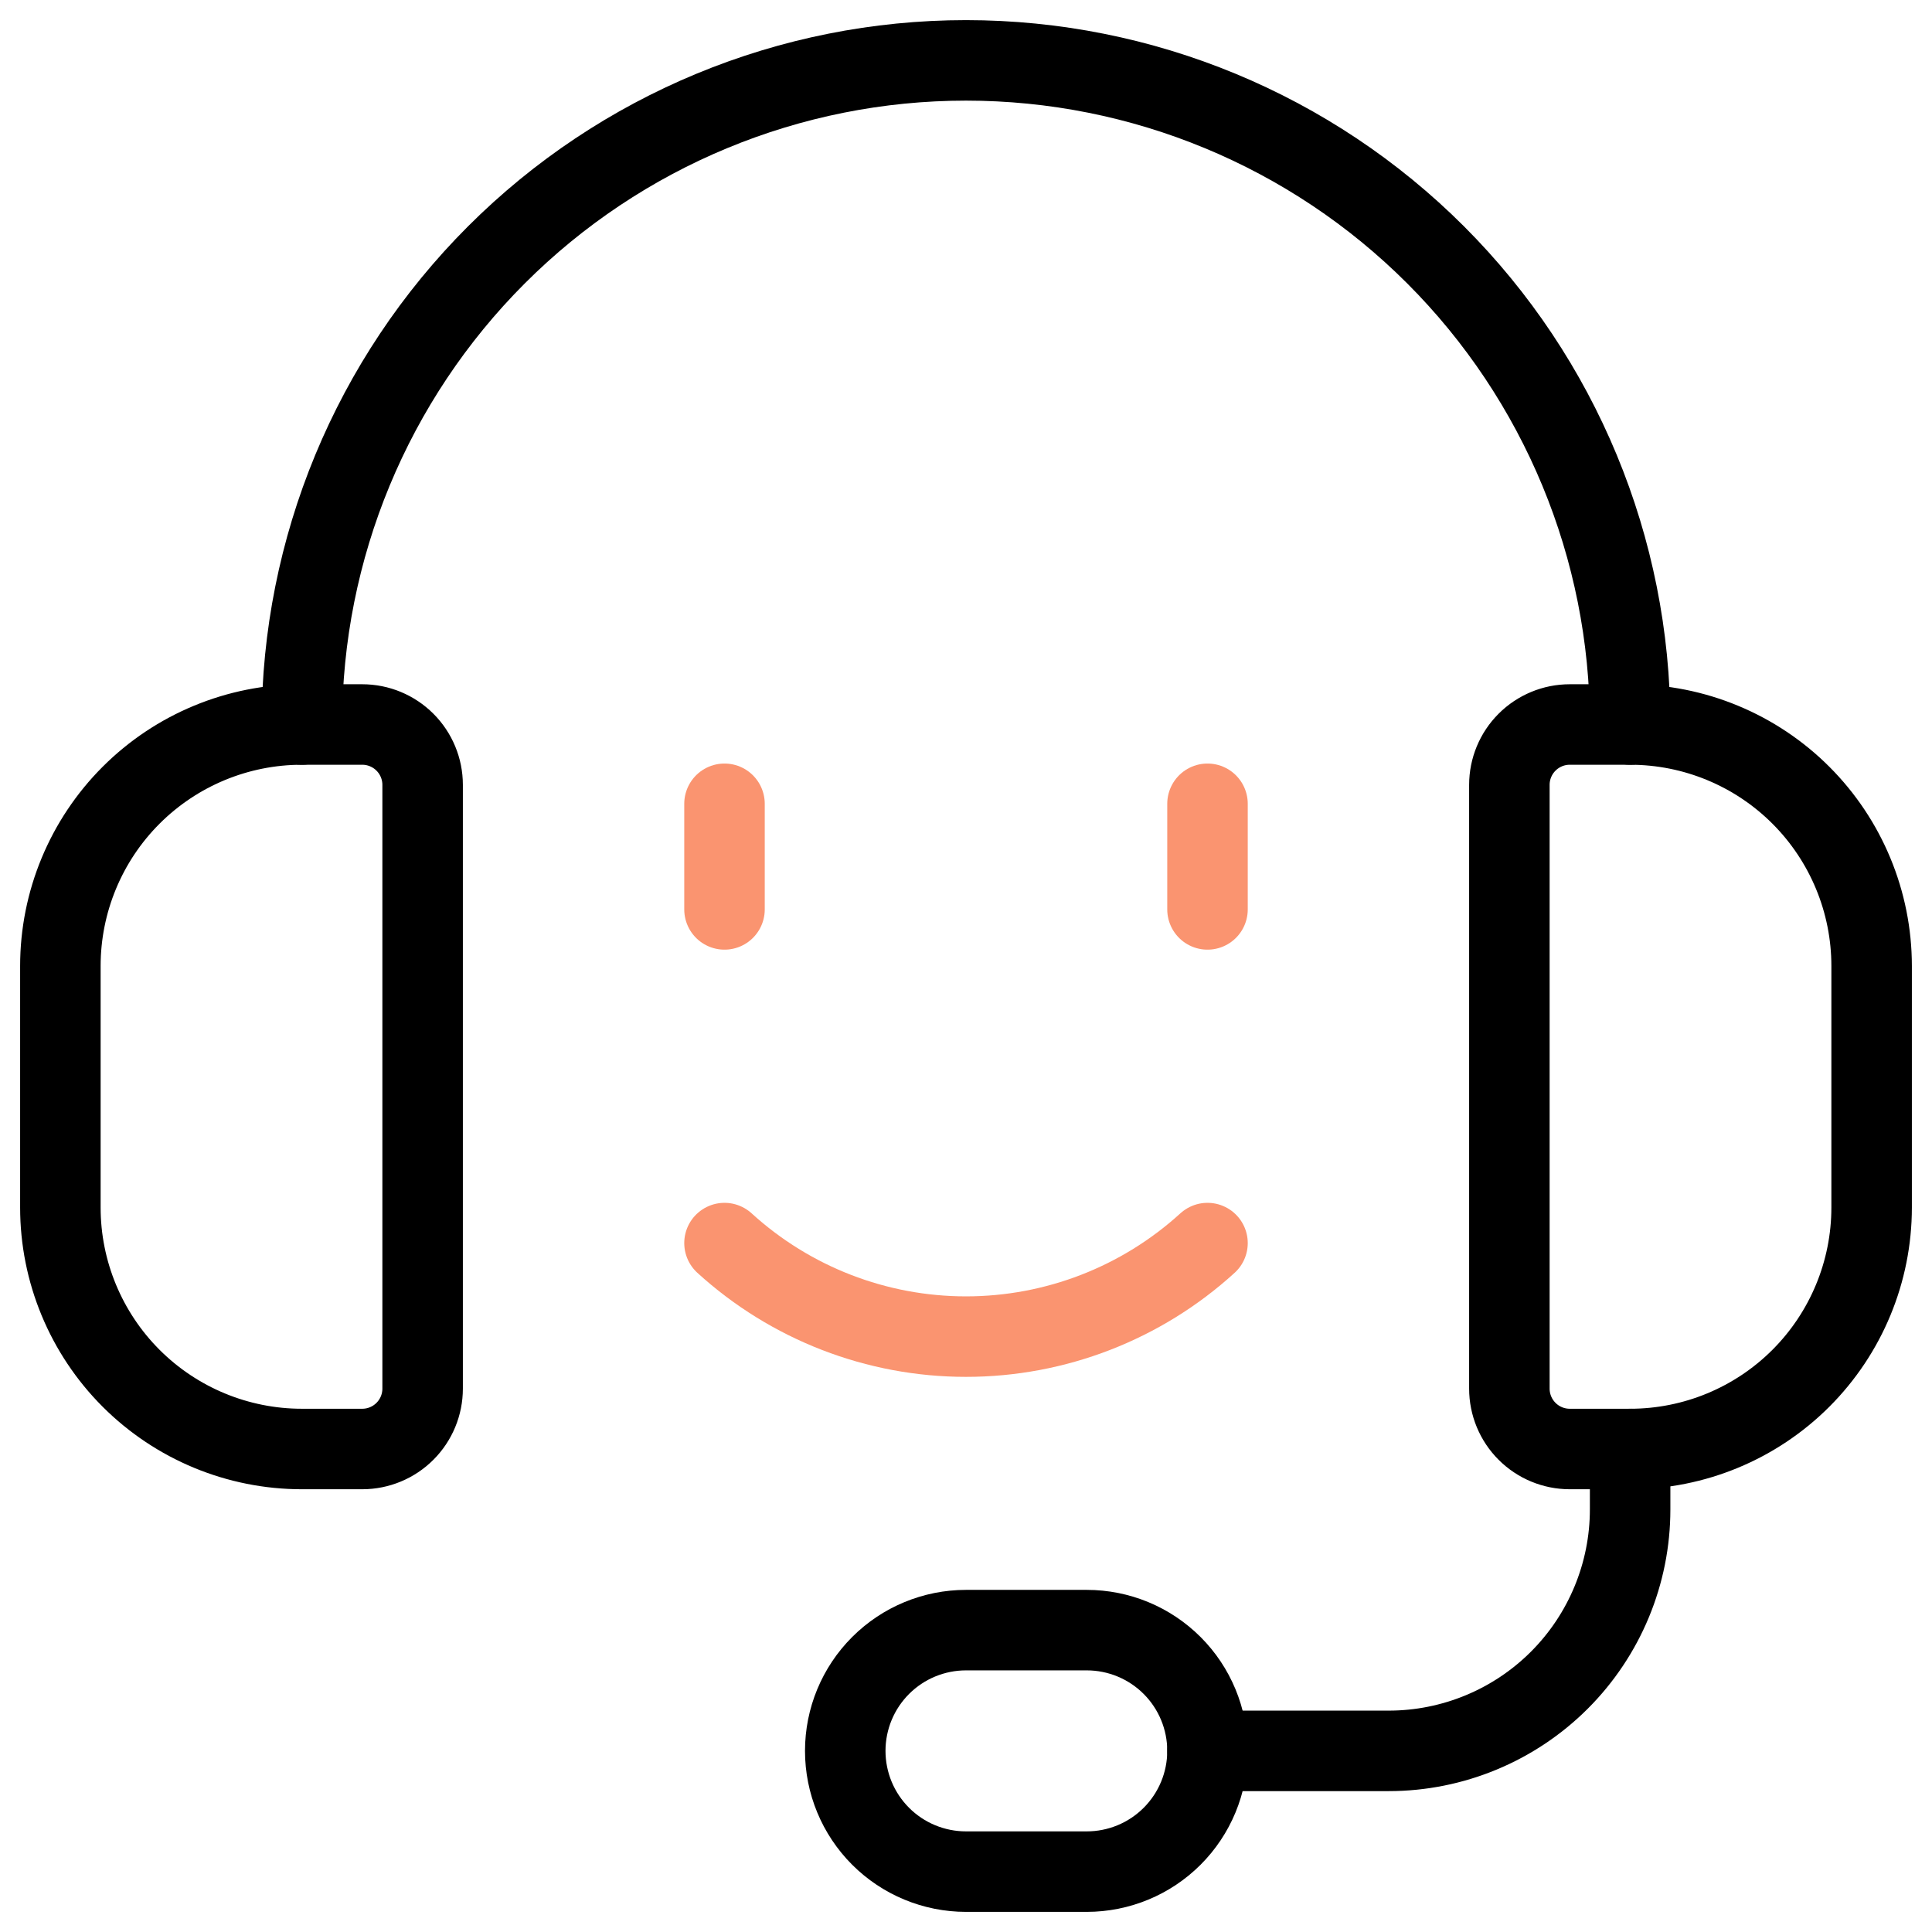
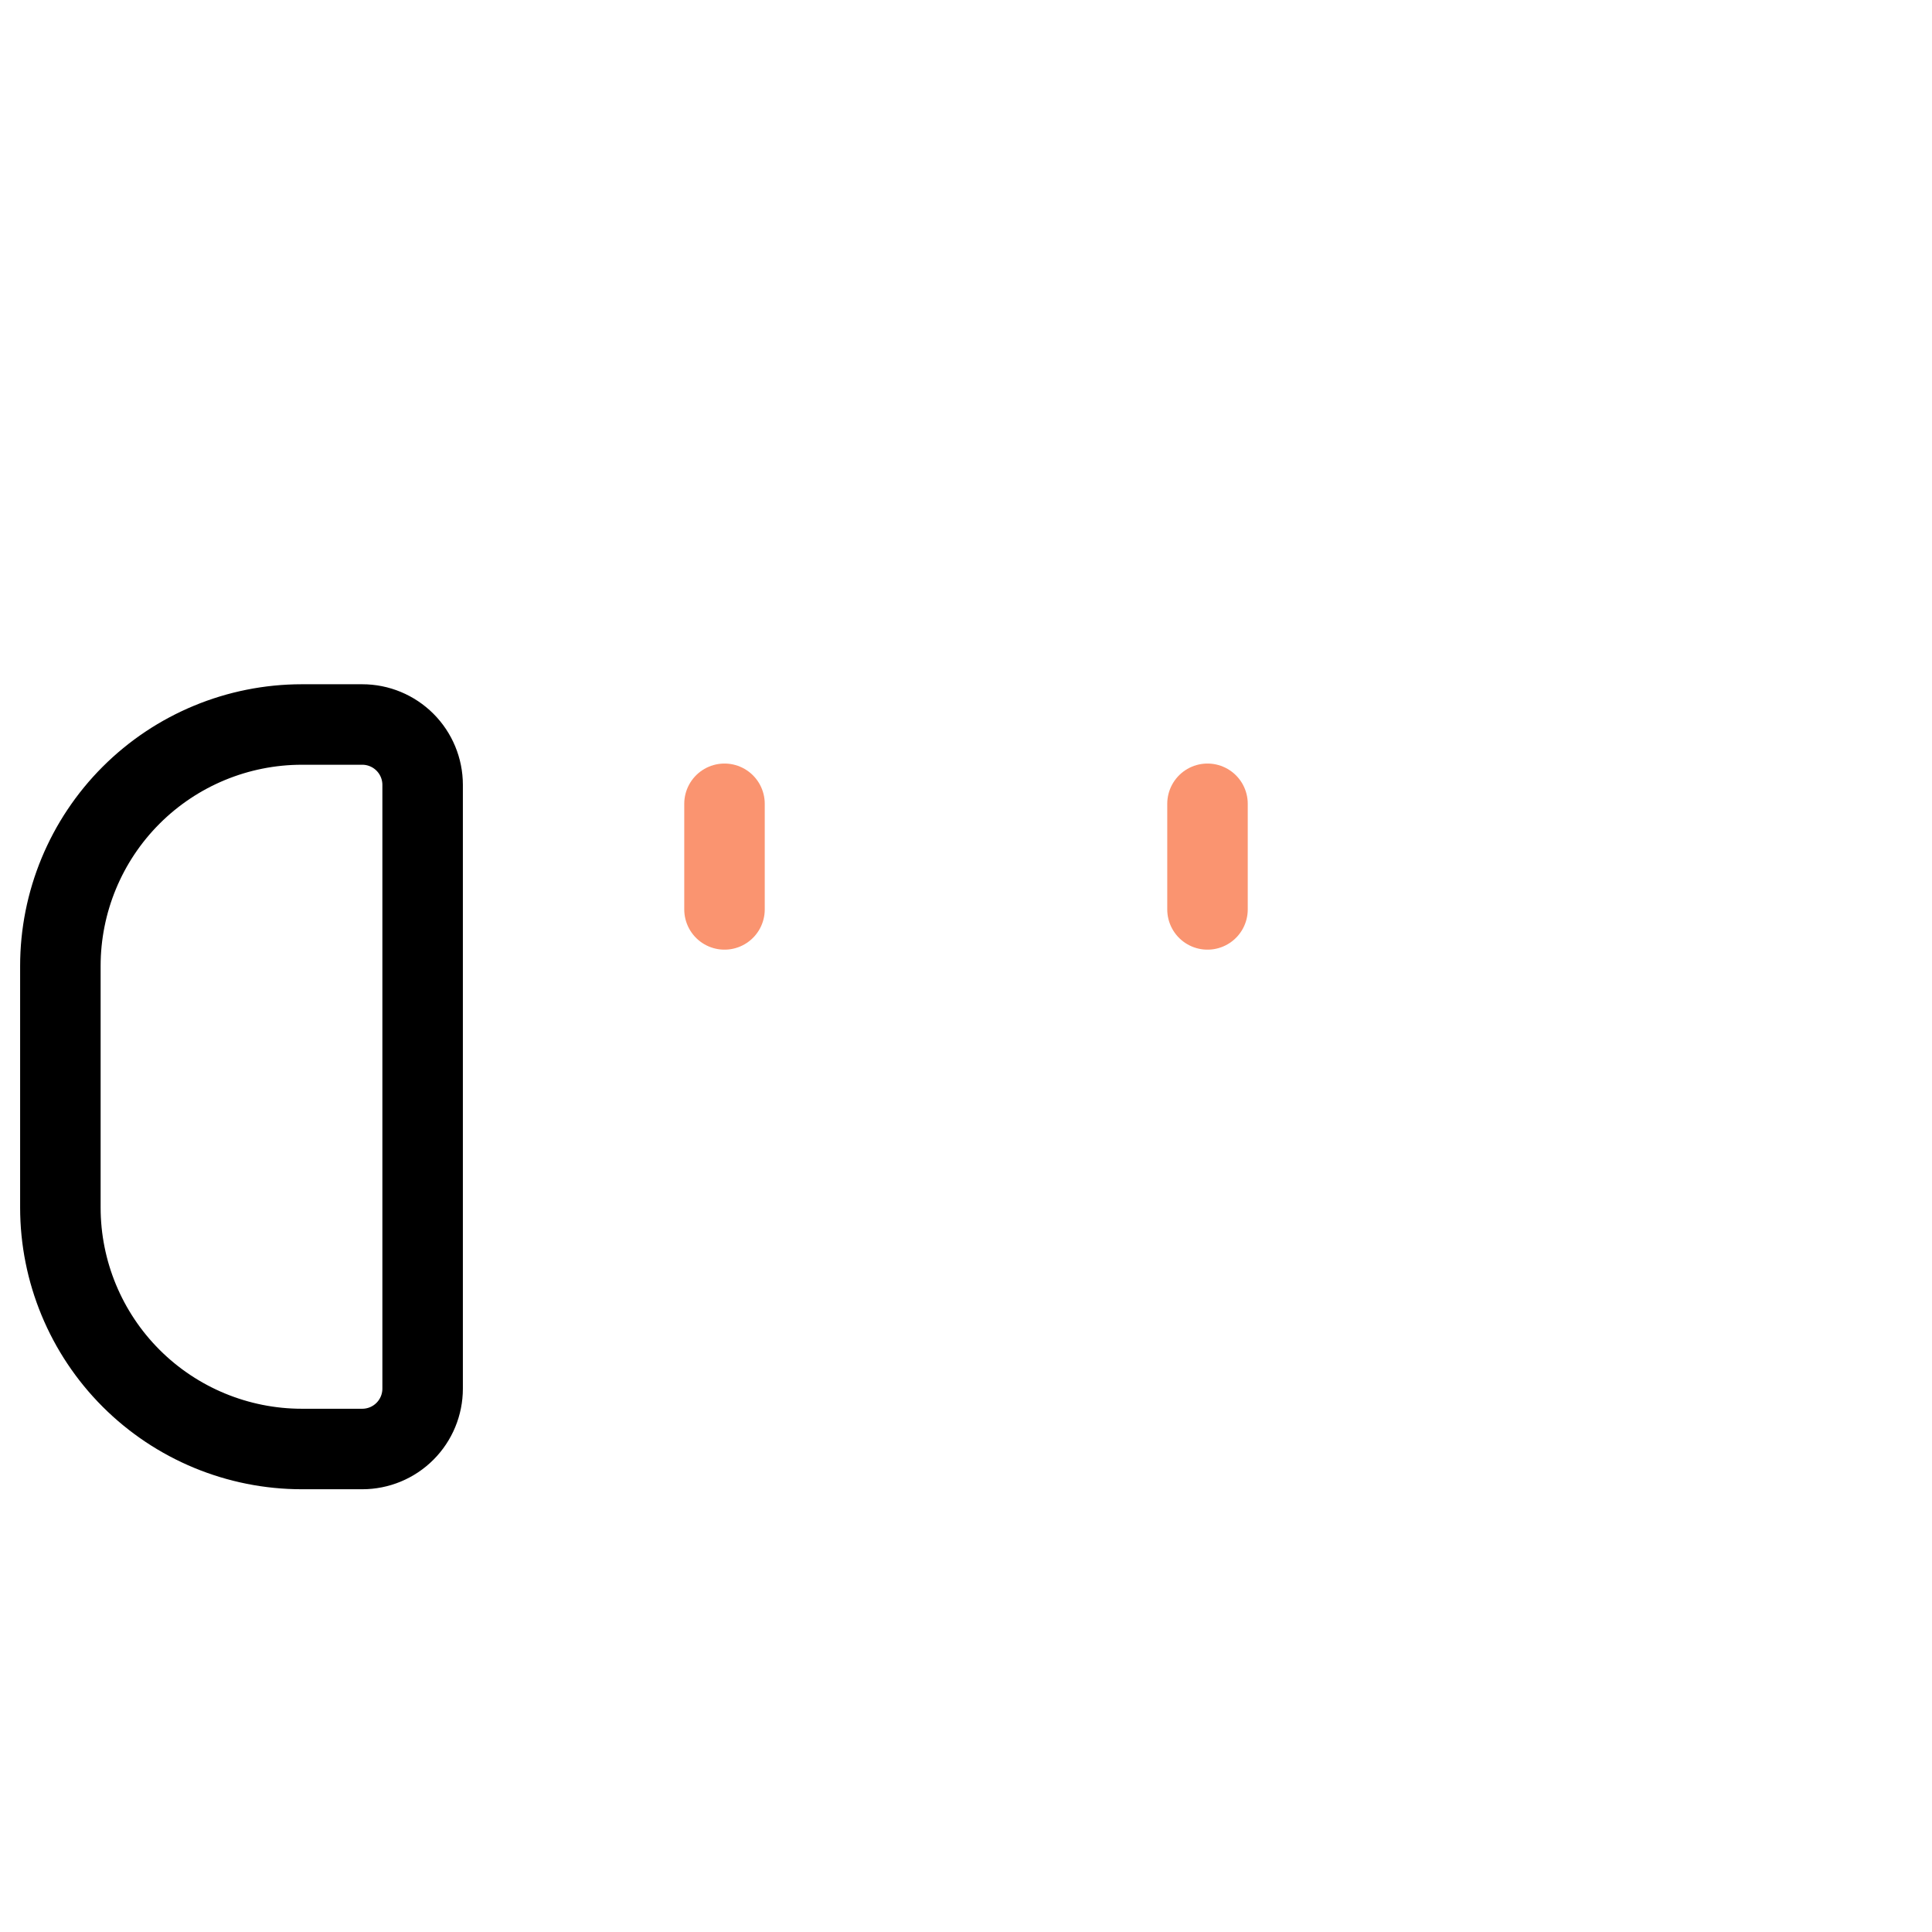
<svg xmlns="http://www.w3.org/2000/svg" width="200" height="200" viewBox="0 0 200 200" fill="none">
  <g id="Volunteer Roles/ç±ç·æ¯æ´">
    <path id="Vector" d="M37.5 150H31.25C24.62 150 18.261 147.366 13.572 142.678C8.884 137.989 6.25 131.63 6.25 125V100C6.25 93.37 8.884 87.011 13.572 82.322C18.261 77.634 24.62 75 31.25 75H37.5C39.158 75 40.747 75.659 41.919 76.831C43.092 78.003 43.75 79.592 43.75 81.25V143.75C43.75 145.408 43.092 146.997 41.919 148.169C40.747 149.342 39.158 150 37.5 150Z" stroke="black" stroke-width="8.333" stroke-linecap="round" stroke-linejoin="round" />
-     <path id="Vector_2" d="M168.75 150H162.5C160.842 150 159.253 149.342 158.081 148.169C156.908 146.997 156.25 145.408 156.25 143.75V81.25C156.25 79.592 156.908 78.003 158.081 76.831C159.253 75.659 160.842 75 162.5 75H168.75C175.38 75 181.739 77.634 186.428 82.322C191.116 87.011 193.75 93.37 193.75 100V125C193.75 131.63 191.116 137.989 186.428 142.678C181.739 147.366 175.38 150 168.75 150Z" stroke="black" stroke-width="8.333" stroke-linecap="round" stroke-linejoin="round" />
-     <path id="Vector_3" d="M31.25 75C31.25 56.766 38.493 39.279 51.386 26.386C64.279 13.493 81.766 6.25 100 6.25C118.234 6.25 135.72 13.493 148.614 26.386C161.507 39.279 168.75 56.766 168.75 75" stroke="black" stroke-width="8.333" stroke-linecap="round" stroke-linejoin="round" />
-     <path id="Vector_4" d="M125 181.25H143.75C150.38 181.25 156.739 178.616 161.428 173.928C166.116 169.239 168.75 162.88 168.75 156.25V150" stroke="black" stroke-width="8.333" stroke-linecap="round" stroke-linejoin="round" />
-     <path id="Vector_5" d="M112.5 193.75H100C96.685 193.75 93.505 192.433 91.161 190.089C88.817 187.745 87.5 184.565 87.5 181.25C87.5 177.935 88.817 174.755 91.161 172.411C93.505 170.067 96.685 168.75 100 168.75H112.5C115.815 168.75 118.995 170.067 121.339 172.411C123.683 174.755 125 177.935 125 181.25C125 184.565 123.683 187.745 121.339 190.089C118.995 192.433 115.815 193.75 112.5 193.75Z" stroke="black" stroke-width="8.333" stroke-linecap="round" stroke-linejoin="round" />
-     <path id="Vector_6" d="M75 128.683C81.836 134.913 90.751 138.366 100 138.366C109.249 138.366 118.164 134.913 125 128.683" stroke="#FA9470" stroke-width="8.333" stroke-linecap="round" stroke-linejoin="round" />
    <path id="Vector_7" d="M75 83.208V94.142" stroke="#FA9470" stroke-width="8.333" stroke-linecap="round" stroke-linejoin="round" />
    <path id="Vector_8" d="M125 83.208V94.142" stroke="#FA9470" stroke-width="8.333" stroke-linecap="round" stroke-linejoin="round" />
  </g>
</svg>